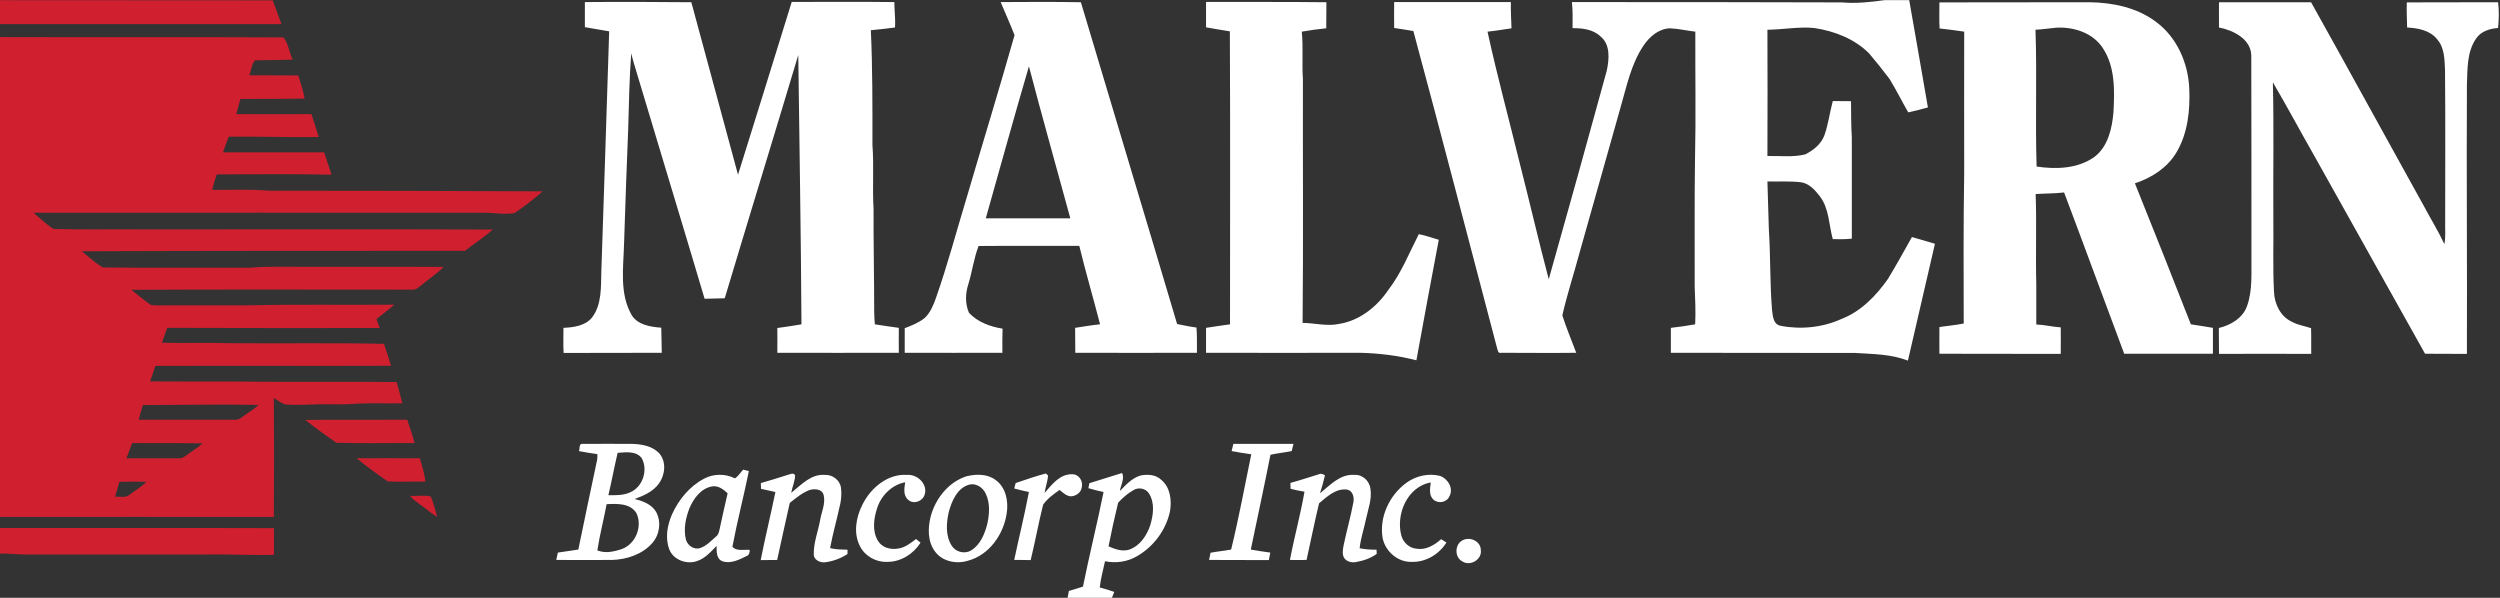
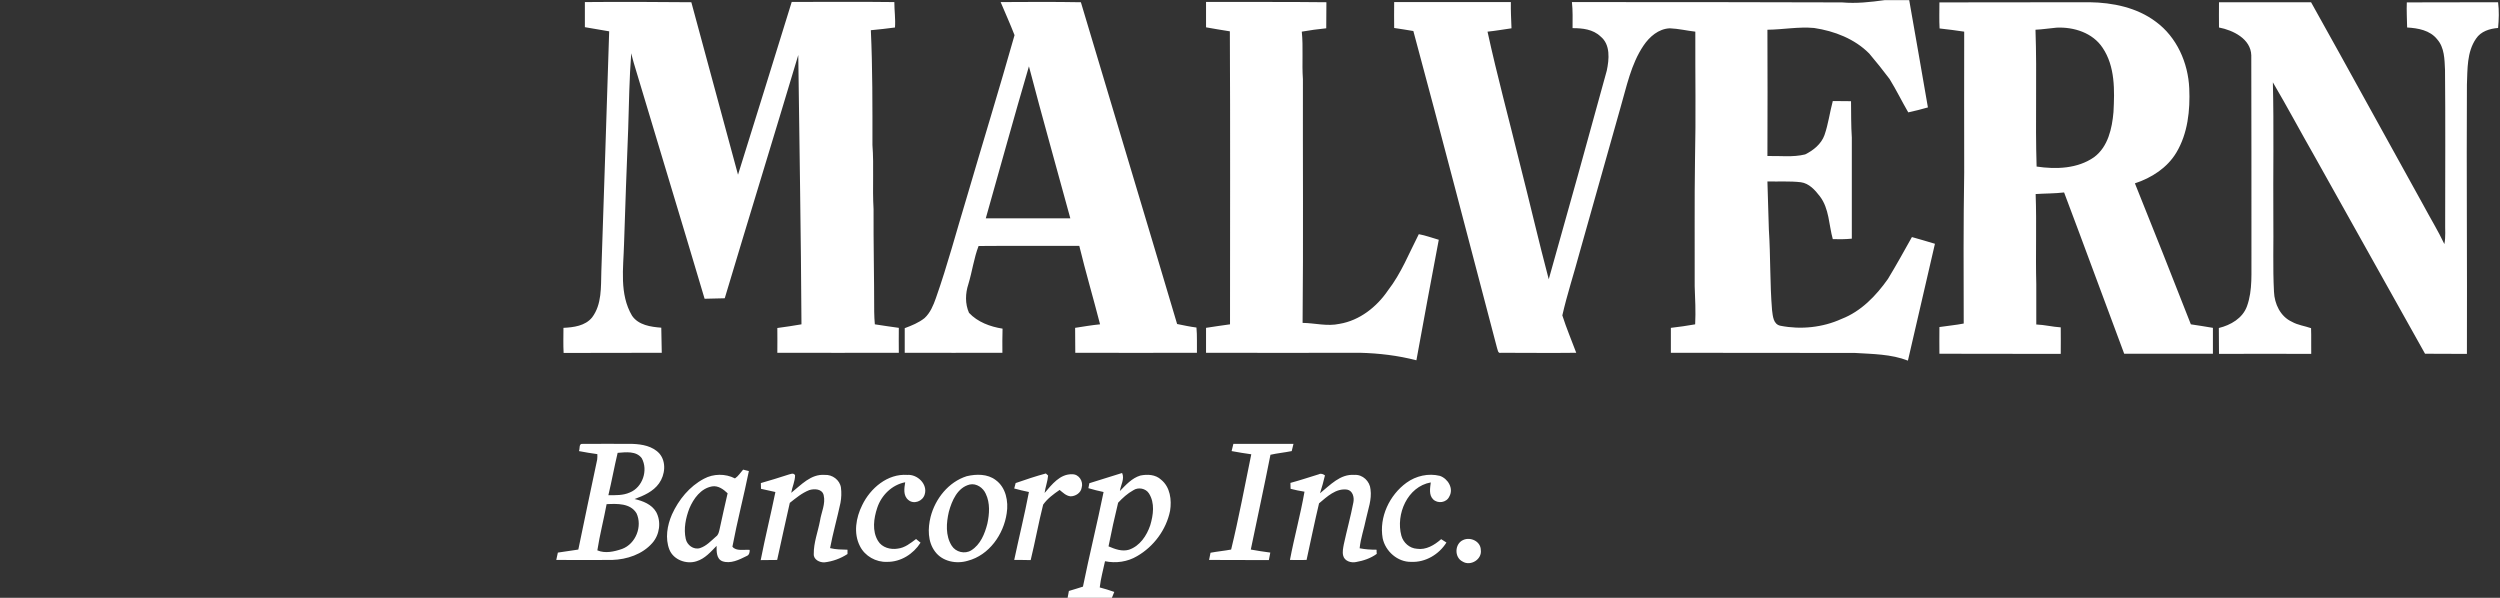
<svg xmlns="http://www.w3.org/2000/svg" version="1.2" viewBox="0 0 1564 374" width="1564" height="374">
  <rect x="0" y="0" width="1564" height="374" fill="#333333" stroke="none" />
  <title>header-logossas-svg</title>
  <style>
		.s0 { fill: #ffffff } 
		.s1 { fill: #d01f2f } 
	</style>
  <g id="#01274cff">
    <path id="Layer" fill-rule="evenodd" class="s0" d="m1178.9 0.1h15.5c3.9 22.4 7.9 44.8 11.7 67.1-4.1 1.2-8.2 2.2-12.3 3.1-4-6.9-7.5-14.1-11.7-20.9q-6.1-8.1-12.7-15.9c-9.1-9.2-21.8-14.1-34.5-16-9.7-0.9-19.4 1-29.2 1.1 0.1 26.3 0.1 52.6 0 79 7.9-0.2 15.9 0.9 23.6-1 5.1-2.5 10.1-6.5 12.1-12.1 2.4-6.9 3.3-14.2 5.2-21.3q5.7 0 11.4 0.1c0.1 7.6 0 15.2 0.5 22.8 0 21.1 0 42.2 0 63.2-4 0.4-8 0.4-11.9 0.3-2.5-8.9-2.2-19.1-8.1-26.8-3-3.9-6.7-8.1-11.9-8.8-6.9-0.8-13.9-0.3-20.9-0.5 0.2 10 0.7 20 0.9 30 1.1 16.9 0.6 33.7 2 50.5 0.5 3.7 0.7 8.9 5.3 9.8 12.7 2.5 26.4 1.1 38.2-4.3 12.2-4.7 21.6-14.5 29-25 5.2-8.6 10.1-17.4 15-26.2 4.8 1.3 9.6 2.8 14.4 4.2q-8.5 36.6-16.9 73.1c-10.5-4.1-22-4.1-33.1-4.8-38.4-0.1-76.8 0-115.2-0.1q0-7.8 0-15.6c5.1-0.6 10.2-1.3 15.2-2.2 0.4-8 0-15.9-0.3-23.8 0.1-26.4-0.2-52.7 0.2-79.1 0.6-26.7 0.1-53.5 0.2-80.2-5.3-0.6-10.6-1.9-16-2.1-7 0.3-12.7 5.3-16.4 10.8-7.9 11.7-10.6 25.8-14.5 39.1q-12.8 45.2-25.5 90.4c-3.5 13.1-7.8 26.1-10.8 39.3 2.5 7.9 5.8 15.6 8.7 23.4-15.7 0.2-31.4 0-47.1 0-2 0.6-2-2-2.5-3.2-17.4-66-34.5-132.1-52.3-198.1-4-0.7-8-1.3-12-1.9q-0.1-8.1 0-16.2 36.5 0 73 0c-0.1 5.5 0.2 10.9 0.4 16.4-5 0.7-10 1.6-15 2.1 6 27.5 13.4 54.7 20.1 82.1 6.2 24.2 11.8 48.6 18.2 72.8q18.4-65.1 36.3-130.5c1.5-7.1 2.4-16.3-3.9-21.4-4.7-4.5-11.3-5.2-17.5-5.2 0-5.5 0.2-10.9-0.4-16.3 56.3-0.1 112.6 0.1 169 0.2 8.9 0.8 17.7-0.2 26.5-1.4zm-813 1.2c22.2-0.2 44.4-0.1 66.6 0.1 9.7 36 19.5 71.9 29.2 107.9 11.3-36 22.4-72 33.6-108.1 21.4 0.1 42.8-0.2 64.2 0.1 0 5.3 0.8 10.6 0.4 15.9q-7.5 1-15.1 1.7c1.1 23.9 1 47.9 1 71.8 1 13.3-0.1 26.7 0.7 40.1-0.1 21.4 0.4 42.9 0.4 64.3 0 2.6 0.2 5.2 0.4 7.8 5 0.8 10 1.5 15 2.2-0.1 5.2 0 10.4 0 15.6-25.4 0-50.7 0.1-76 0 0-5.2 0.1-10.3 0-15.5 5-0.6 10.1-1.5 15.1-2.3-0.3-56.1-1.3-112.3-2-168.5-15.2 50.8-30.8 101.4-46 152.2-4.2 0-8.4 0.3-12.6 0.3-14.6-49.2-29.6-98.3-44.3-147.5-0.6-2-1.1-4.1-1.6-6.1-1.2 15.7-1.4 31.4-1.9 47.2-1 24.1-1.8 48.1-2.6 72.2-0.4 15-3 31.3 5 44.8 4 5.9 11.7 7 18.3 7.5q0.2 7.9 0.3 15.7c-20.5 0.1-40.9 0-61.4 0.1-0.3-5.2-0.1-10.4-0.1-15.7 6.3-0.3 13.6-1.2 17.9-6.5 6.2-8.2 5.5-19.1 5.8-28.8 1.6-50 3.4-100.1 4.9-150.2-5.1-0.9-10.1-1.7-15.2-2.6 0-5.2 0-10.4 0-15.7zm260.1 0c16.8-0.1 33.5-0.2 50.2 0.1 20 67.1 40.3 134.2 60.2 201.3 4 0.8 8 1.7 12.1 2.2 0.5 5.3 0.2 10.6 0.3 15.8q-38.1 0.1-76.1 0c-0.1-5.2 0-10.4-0.1-15.6 5.2-0.8 10.4-1.7 15.6-2.2-4.2-16.4-9-32.6-13-49.1-21 0.1-42-0.1-63 0.1-2.9 7.5-4 16-6.4 23.9-1.9 5.8-2.1 12.2 0.4 17.9 5.4 5.8 13.3 8.7 21 9.9-0.2 5-0.1 10.1-0.1 15.1-20.4 0.1-40.7 0-61.1 0q0-7.7 0-15.4c4.3-1.6 8.8-3.4 12.4-6.3 3.6-3.3 5.5-8 7.1-12.5 7.3-20.7 12.9-42 19.3-63 9.9-33.8 20.3-67.6 29.9-101.5-2.7-7-5.8-13.8-8.7-20.7zm-9.3 135.3q26.4 0 52.9 0c-8.6-31.7-17.6-63.3-25.9-95.1-9.3 31.6-18 63.4-27 95.1zm137.8-135.4c25.1 0.1 50.2-0.1 75.3 0.2-0.1 5.4 0 10.8-0.1 16.3-5.1 0.5-10.2 1.2-15.3 2.1 1 9.9 0 19.8 0.7 29.7-0.1 50.8 0.3 101.7-0.2 152.5 7.7 0.1 15.4 2.3 23.1 0.6 12.6-2.1 23.3-10.6 30.3-20.9 8.3-10.7 13.2-23.3 19.3-35.2 4.3 0.8 8.3 2.3 12.5 3.5-4.8 25.1-9.4 50.3-14 75.4-11.6-3-23.4-4.4-35.3-4.7q-48.1 0.1-96.3 0 0-7.8 0-15.6c5-0.7 10-1.6 15-2.2 0-61.1 0.2-122.2-0.1-183.3-5-0.8-10-1.6-14.9-2.5q0-7.9 0-15.9zm458.8 0.3c31.3-0.1 62.6 0 93.9-0.1 14.5 0.2 29.7 3.3 41.5 12.2 13.1 9.6 20.2 25.7 20.9 41.7 0.6 13.7-0.9 28.2-8.1 40.2-5.7 9.5-15.5 15.8-25.9 19.2 11.8 29.4 23.5 58.7 35 88.2 4.6 0.7 9.2 1.4 13.8 2.2 0 5.4 0 10.8 0 16.2q-27.8 0-55.5 0c-12.6-33.6-24.9-67.3-37.6-100.9-5.9 0.7-11.9 0.6-17.8 1 0.7 18.8-0.1 37.6 0.4 56.4 0 8.4 0 16.8 0 25.2 5.2 0.2 10.2 1.5 15.3 1.8 0 5.5 0.1 11 0 16.6-25.3-0.1-50.6 0-75.9-0.1-0.1-5.6 0-11.2 0-16.7 5.1-0.8 10.2-1.2 15.2-2.2-0.1-31.5-0.2-62.9 0.3-94.4 0-29.4-0.1-58.8 0-88.2-5.1-0.7-10.2-1.5-15.4-2-0.3-5.4-0.1-10.9-0.1-16.3zm60.1 17.1c1 28.5-0.2 57.1 0.7 85.6 12.1 1.8 25.6 1.4 36-5.9 8.7-6.5 11.2-17.9 12.1-28.2 0.7-13.6 1.1-28.5-6.8-40.2-6.2-9.4-18-13.1-28.8-12.6-4.4 0.4-8.8 1.1-13.2 1.3zm114.8-17.2c19.2 0 38.4 0.1 57.6 0 23.6 42.2 46.8 84.7 70.3 127 4.3 8.1 9.2 16 13.1 24.3 0.9-4.6 0.4-9.2 0.5-13.8 0-31.7 0.2-63.4-0.1-95.2-0.3-6.5-0.3-13.9-4.9-19.1-4.5-5.7-12-7-18.8-7.4-0.1-5.3-0.4-10.5-0.2-15.7 19.1-0.1 38.1 0 57.1-0.1 0.7 5.4 0.5 10.7 0 16.1-5.2 0.4-10.8 2.1-13.8 6.7-5.8 8.4-5.3 19.1-5.7 28.8-0.3 56.1 0.2 112.2 0 168.4-8.7-0.1-17.4 0-26.2-0.1-23-41.2-46.1-82.3-69.1-123.5-8.8-15.4-17.1-31-26.1-46.3 0.7 28.3 0.1 56.7 0.3 85.1 0.2 15.3-0.4 30.6 0.4 45.9 0.3 7.6 4 15.5 11.2 18.8 3.7 2.1 8 2.6 12 4 0.2 5.3 0 10.7 0.1 16.1-19.3-0.1-38.5-0.1-57.7 0-0.1-5.4 0-10.8-0.1-16.2 7.4-1.8 14.9-6.1 17.6-13.6 3.7-10.2 2.6-21.4 2.8-32.1 0-41.6 0-83.3-0.1-124.9-0.3-10.3-11.4-15.7-20.2-17.4 0-5.3-0.1-10.5 0-15.8zm-1026 280.8c0.7-1.4-0.2-4.8 2.2-4.5q15.7-0.1 31.3 0c6 0.2 12.6 1.4 16.8 6 4.5 5.2 3.6 13.4-0.2 18.7-3.6 5.1-9.6 7.7-15.3 9.8 5.2 1.2 10.7 3.3 13.5 8.1 3.3 6.1 2.2 14.2-2.4 19.4-6.2 7.1-15.9 10.3-25.1 10.6-11.7 0.1-23.4 0-35 0q0.5-2.3 1-4.6c4.3-0.6 8.6-1.3 12.8-1.9 3.9-18.8 7.8-37.6 11.8-56.3q0.2-1.7 0.1-3.4c-3.9-0.6-7.7-1.1-11.5-1.9zm24.2 1.1c-2.1 8.8-3.7 17.7-5.8 26.5 4.5 0 9.2 0.2 13.4-1.7 8-3.2 11.6-13.9 7.5-21.4-3.4-4.7-10-3.8-15.1-3.4zm-6.9 32.1c-1.8 9.7-4.3 19.2-5.8 28.9 4.9 2.1 10.6 0.8 15.5-0.9 8.6-3.2 12.8-14.2 9-22.3-3.9-6.4-12.2-6-18.7-5.7zm391-33.2q0.5-2.3 1.1-4.5 18.8 0 37.6 0-0.6 2.2-1.1 4.5c-4.4 0.9-8.9 1.3-13.3 2.3-3.9 19.8-8.2 39.5-12.3 59.3 4.1 0.7 8.1 1.4 12.2 1.9q-0.5 2.3-0.9 4.7c-12.5-0.1-25 0-37.4-0.1q0.4-2.2 0.9-4.5c4.2-0.8 8.6-1.2 12.9-2 4.8-19.7 8.5-39.7 12.6-59.6-4.1-0.6-8.2-1.2-12.3-2zm-305.6 11.6q1.8 0.5 3.6 0.9c-3.2 15.8-7.3 31.4-10.3 47.3 2.3 3 7.3 1.7 10.8 2 0.1 1.6-0.3 3.3-2 3.9-4.6 2.3-10 5-15.1 3.2-3.8-1.5-3.6-6.2-3.6-9.6-3.7 3.8-7.3 8-12.5 9.6-6.3 2.1-14.4-0.8-17-7.2-2.8-7.1-1.4-15.2 1.6-22.1 4.2-9.2 10.9-17.5 20-22.3 5.9-3.2 13.4-3.3 19.4-0.2 2.1-1.4 3.4-3.6 5.1-5.5zm-19.5 10.5c-7 1.3-11.5 7.6-14.1 13.7-2.3 6-3.7 12.7-2.3 19.1 0.8 3.9 4.9 7 8.9 5.8 4-1.3 6.9-4.5 10-7.2 1.6-1.1 1.9-3 2.3-4.7 1.7-7.5 3.2-15 5-22.4-2.6-2.5-6-5-9.8-4.3zm47.6-7.3c1.4-0.3 3.4-1.5 4.4 0.3 0 3.8-1.8 7.3-2.4 11 6.2-4.9 12.3-11.9 21-11.2 4.7-0.3 9.4 3.2 10.1 7.9 0.4 3.2 0.3 6.4-0.3 9.6-2 9.4-4.7 18.8-6.5 28.3 3.6 0.9 7.3 0.9 10.9 1 0 0.6 0 2 0 2.7-4.3 2.8-9.2 4.6-14.3 5.2-3.1 0.2-7-1.7-6.8-5.2-0.1-7.1 2.6-13.9 3.9-20.8 0.8-5.3 3.6-10.6 2.3-16-0.9-4-5.8-4.2-9-3.2-4.6 1.8-8.4 5-12.2 8-2.7 11.9-5.3 23.8-7.9 35.7q-5.2 0-10.3 0.1c2.8-14.3 6.3-28.4 9.2-42.6-3-0.6-6-1.4-9-2q0-1.8-0.1-3.6c5.7-1.6 11.4-3.4 17-5.2zm142.4 5.2c6.3-2.2 12.6-4.3 18.9-6 0.4 0.3 1.1 1 1.4 1.3-0.3 3.7-1.7 7.2-2.2 10.9 4.5-5.2 9.6-12 17.3-11.7 4.2-0.1 7.1 4.5 5.9 8.4-0.5 3.3-3.9 5.4-7 5.4-2.8-0.3-4.8-2.4-6.8-4-3.8 2.6-7.6 5.4-10.3 9.2-2.9 11.5-5 23.2-7.8 34.7-3.4-0.1-6.9-0.1-10.3-0.1 3-14.2 6.5-28.3 9.2-42.5-3.1-0.6-6.2-1.4-9.2-2.2 0.2-0.8 0.7-2.6 0.9-3.4zm46.1 0.1c6.8-2.2 13.7-4.2 20.5-6.4 1.7 3.7-0.9 7.6-1.4 11.3 3.7-3.8 7.5-8.1 12.8-9.7 4.4-0.9 9.5-0.7 13 2.6 5.7 4.6 6.7 12.7 5.6 19.5-2.4 11.8-10.2 22.3-20.6 28.3-6 3.6-13.3 4.6-20.1 3.2-1.1 5.4-2.7 10.8-3.3 16.4q4.6 1.2 9.1 2.8c-0.4 0.9-1.1 2.8-1.5 3.7h-27.7q0.4-2.2 0.8-4.3c2.9-0.9 5.8-1.7 8.8-2.7 4-19.8 8.9-39.4 12.9-59.2q-4.8-1-9.5-2.4c0.2-0.8 0.5-2.4 0.6-3.1zm27.5 4.4c-3.6 2-6.7 4.8-9.5 7.8-2.2 9-4.2 18.2-6 27.3 4 1.7 8.4 3.4 12.8 2.1 6.8-2.3 11.1-8.8 13.3-15.3 1.9-6.4 3-13.9-0.8-19.9-2-3.2-6.7-4.1-9.8-2zm116.1-10c1.3-0.7 2.7-0.1 3.8 0.7-0.9 3.8-1.9 7.5-3.1 11.2 6.3-5.1 12.7-12.2 21.5-11.5 5.2-0.4 9.7 4 10.1 9 0.9 6.4-1.5 12.4-2.8 18.5-1.2 6.1-3.4 12.2-4 18.4 3.5 0.7 7 0.9 10.6 0.9 0 0.6 0 2 0.1 2.6-3.8 2.8-8.4 4.3-12.9 5.1-3.2 0.7-7.3-0.6-8.1-4-0.6-2.4 0-4.8 0.4-7.1 1.9-8.8 4.3-17.4 6-26.3 0.6-3.1-0.4-7.2-3.9-7.9-7-1-12.7 4.5-17.6 8.6-2.8 11.7-5.2 23.6-7.8 35.4q-5.2 0.1-10.4 0c2.7-14.3 6.6-28.3 9.1-42.7-2.9-0.4-5.8-1.1-8.7-1.8q-0.1-1.8-0.1-3.7c6-1.6 11.9-3.6 17.8-5.4zm-285.7 19.3c5.1-10.6 15.9-19.8 28.2-18.9 6.3-0.5 12.9 5.8 10.9 12.2-1.2 4.3-6.8 6.4-10.2 3.5-3.4-2.7-2.6-7.4-2-11.1-8.3 1.6-14.9 8.1-17.5 16-2.2 6.6-3.3 14.5 0.5 20.7 2.5 4.2 7.9 5.6 12.4 4.8 4.4-0.5 7.9-3.4 11.4-6q1.4 1.2 2.8 2.3c-4.5 7.1-12.4 12.1-20.9 12-7 0.3-13.9-3.6-17-9.8-4.2-8.1-2.5-17.9 1.4-25.7zm65.4-18.1c6-1.4 13-1.5 18.1 2.4 6.4 4.6 8.1 13.4 6.9 20.8-1.9 13.2-11 26.2-24.3 29.7-7.2 2.2-15.9 0.5-20.5-5.7-4.7-6.2-4.6-14.6-2.8-21.8 2.9-11.3 11.2-21.8 22.6-25.4zm1.9 5.2c-7.7 1.9-11.2 10.1-13.1 17.1-1.6 6.9-2.2 14.9 1.8 21.2 2.5 4 8.2 5.4 12.2 2.9 5.8-3.6 8.5-10.4 10.1-16.7 1.3-6.1 1.8-12.9-1-18.7-1.6-3.7-5.8-6.7-10-5.8zm273.2-1.1c5.9-4.3 13.7-6.1 20.9-4.3 5 1.7 8.8 7.9 5.9 12.9-1.7 3.9-7.3 4.7-10.2 1.7-2.7-2.8-1.8-7-1.4-10.5-14.6 2.6-22 19.9-18.4 33.3 1.2 4.4 5.1 7.9 9.7 8.2 5.7 0.9 11-2.3 15.2-6q1.7 1.1 3.3 2.1c-4.6 7.4-13.1 12.5-22 12.1-8.5 0.2-16.2-6.6-17.9-14.8-2.3-13.2 4.3-27 14.9-34.7zm35.5 35.8c4.6-2.1 10.9 0.9 11 6.2 0.9 6-6.5 10.4-11.4 7.3-5.3-2.6-5-11.2 0.4-13.5z" />
  </g>
  <g id="#d01f2fff">
-     <path id="Layer" fill-rule="evenodd" class="s1" d="m0 0.1c56.9 0.1 113.8 0 170.6 0.1 1.8 5 3.7 9.9 5.5 14.9q-88.1 0-176.1 0zm0 23.1c59.1 0.2 118.3-0.1 177.4 0.2 2.9 4 3.7 9.3 5.6 13.9-7.9 0.3-15.7 0.2-23.6 0.5-2 2.6-2.3 6.2-3.4 9.3 10.2 0.1 20.4 0 30.6 0.1 1.5 4.8 3.1 9.6 4 14.5q-20.1 0.2-40.2 0.2-1.3 4.8-2.6 9.5 23.5 0.1 47 0 2.4 7.1 4.6 14.3c-18.8 0.3-37.6-0.4-56.3-0.2q-1.9 4.8-3.6 9.8c21.1 0.1 42.2-0.1 63.3 0 1.6 4.7 3.1 9.3 4.6 14-23.9-0.6-47.8-0.2-71.8-0.2-1.1 3.1-2.1 6.4-2.8 9.7 11.9 0 23.8-0.5 35.7 0.5q85.5 0 171 0.4c-5.6 4.9-11.5 9.4-17.6 13.6-6.4 1.1-12.8-0.3-19.2-0.2-93.9 0-187.8-0.1-281.7 0 4.1 3.4 7.9 7.2 12.3 10.1 18.3 0.6 36.7 0.1 55 0.3 73.3 0.1 146.6-0.2 220 0.1-5.5 4.8-11.6 8.8-17.4 13.3-79.9 0-159.8 0-239.7 0.3 4.3 3.4 8.4 7.4 13.1 10.1 30.5 0.4 61.1 0.1 91.7 0.2 11.8-1 23.6-0.5 35.5-0.6 28.7 0.1 57.3-0.1 86 0.1-4.1 4.2-9.1 7.4-13.5 11.1-1.8 1.3-3.5 3.3-6 3.1-58.6 0-117.2-0.2-175.8 0.1 4 3.1 7.8 6.5 12.1 9.4 2.9 0.6 5.9 0.3 8.9 0.3q26.4 0 52.7 0c30.2-0.7 60.5-0.1 90.8-0.4-3.6 3.2-7.5 6-11.2 9q1.1 2.8 2.1 5.6c-44.3 0.1-88.6 0-133-0.1q-1.6 4.7-3.3 9.3c14.4 0.4 28.8-0.1 43.2 0.3 31.9 0.3 63.8-0.3 95.7 0.4 1.5 4.5 3.1 9 4.4 13.7-49.1 0.2-98.3-0.1-147.4 0.1q-1.7 4.9-3.3 9.7c18 0.1 36 0.1 54.1 0.1 33.4 0.4 66.8-0.1 100.2 0.3 1.1 4.4 2.3 8.8 3.5 13.3-9.4 0.2-18.8-0.2-28.2 0.2-8 0.8-16 0.3-24 0.4-6.8 0.2-13.7 0.6-20.5 0.2-2.9-0.6-5.2-2.7-7.7-4.1 0.2 24.8 0.2 49.6 0 74.4-57.1-0.1-114.2 0-171.3 0zm89.4 230.2q-1.5 4.5-2.6 9.2c20 0 40.1 0 60.1 0 1.6 0.2 3-0.5 4.2-1.4 3.6-2.7 7.4-4.9 10.7-7.9-24.1-0.5-48.3 0.1-72.4 0.1zm-6.7 23.8q-1.8 4.8-3.6 9.5c11.1 0 22.2 0 33.3 0 1.6 0.1 2.7-1 4-1.7 3.4-2.6 7.1-4.8 10.4-7.6-14.7-0.3-29.4-0.1-44.1-0.2zm-8 24.2q-1.3 4.7-2.7 9.4c3.1-0.3 6.7 0.9 9.2-1.4 3.4-2.7 7.4-4.8 10.4-8-5.6-0.1-11.2-0.1-16.9 0zm116.3-38.7c21.3-0.2 42.5 0 63.8-0.1 1.4 4.9 3.5 9.6 4.5 14.6-16.3-0.1-32.6 0.3-48.9-0.2-6.5-4.7-13.2-9.2-19.4-14.3zm32.2 24c13.2-0.1 26.3 0 39.5 0 1.3 4.8 2.9 9.6 3.4 14.6-7.9-0.2-15.8 0.4-23.7-0.2-6.5-4.6-13.1-9.2-19.2-14.4zm33.5 23.5c4.2 0.3 8.8-0.6 12.8 0.4 1.7 4.1 2.8 8.4 4 12.7-4-2.2-7.3-5.4-11-7.9-2-1.7-4.5-2.9-5.8-5.2zm-256.7 20.1c57.1 0.1 114.3-0.1 171.4 0.1q0 8.4 0 16.7c-14.3 0.4-28.6-0.5-42.9-0.2-37.5 0-74.9 0-112.4 0-5.4 0-10.7-0.7-16.1-0.6z" />
-   </g>
+     </g>
</svg>